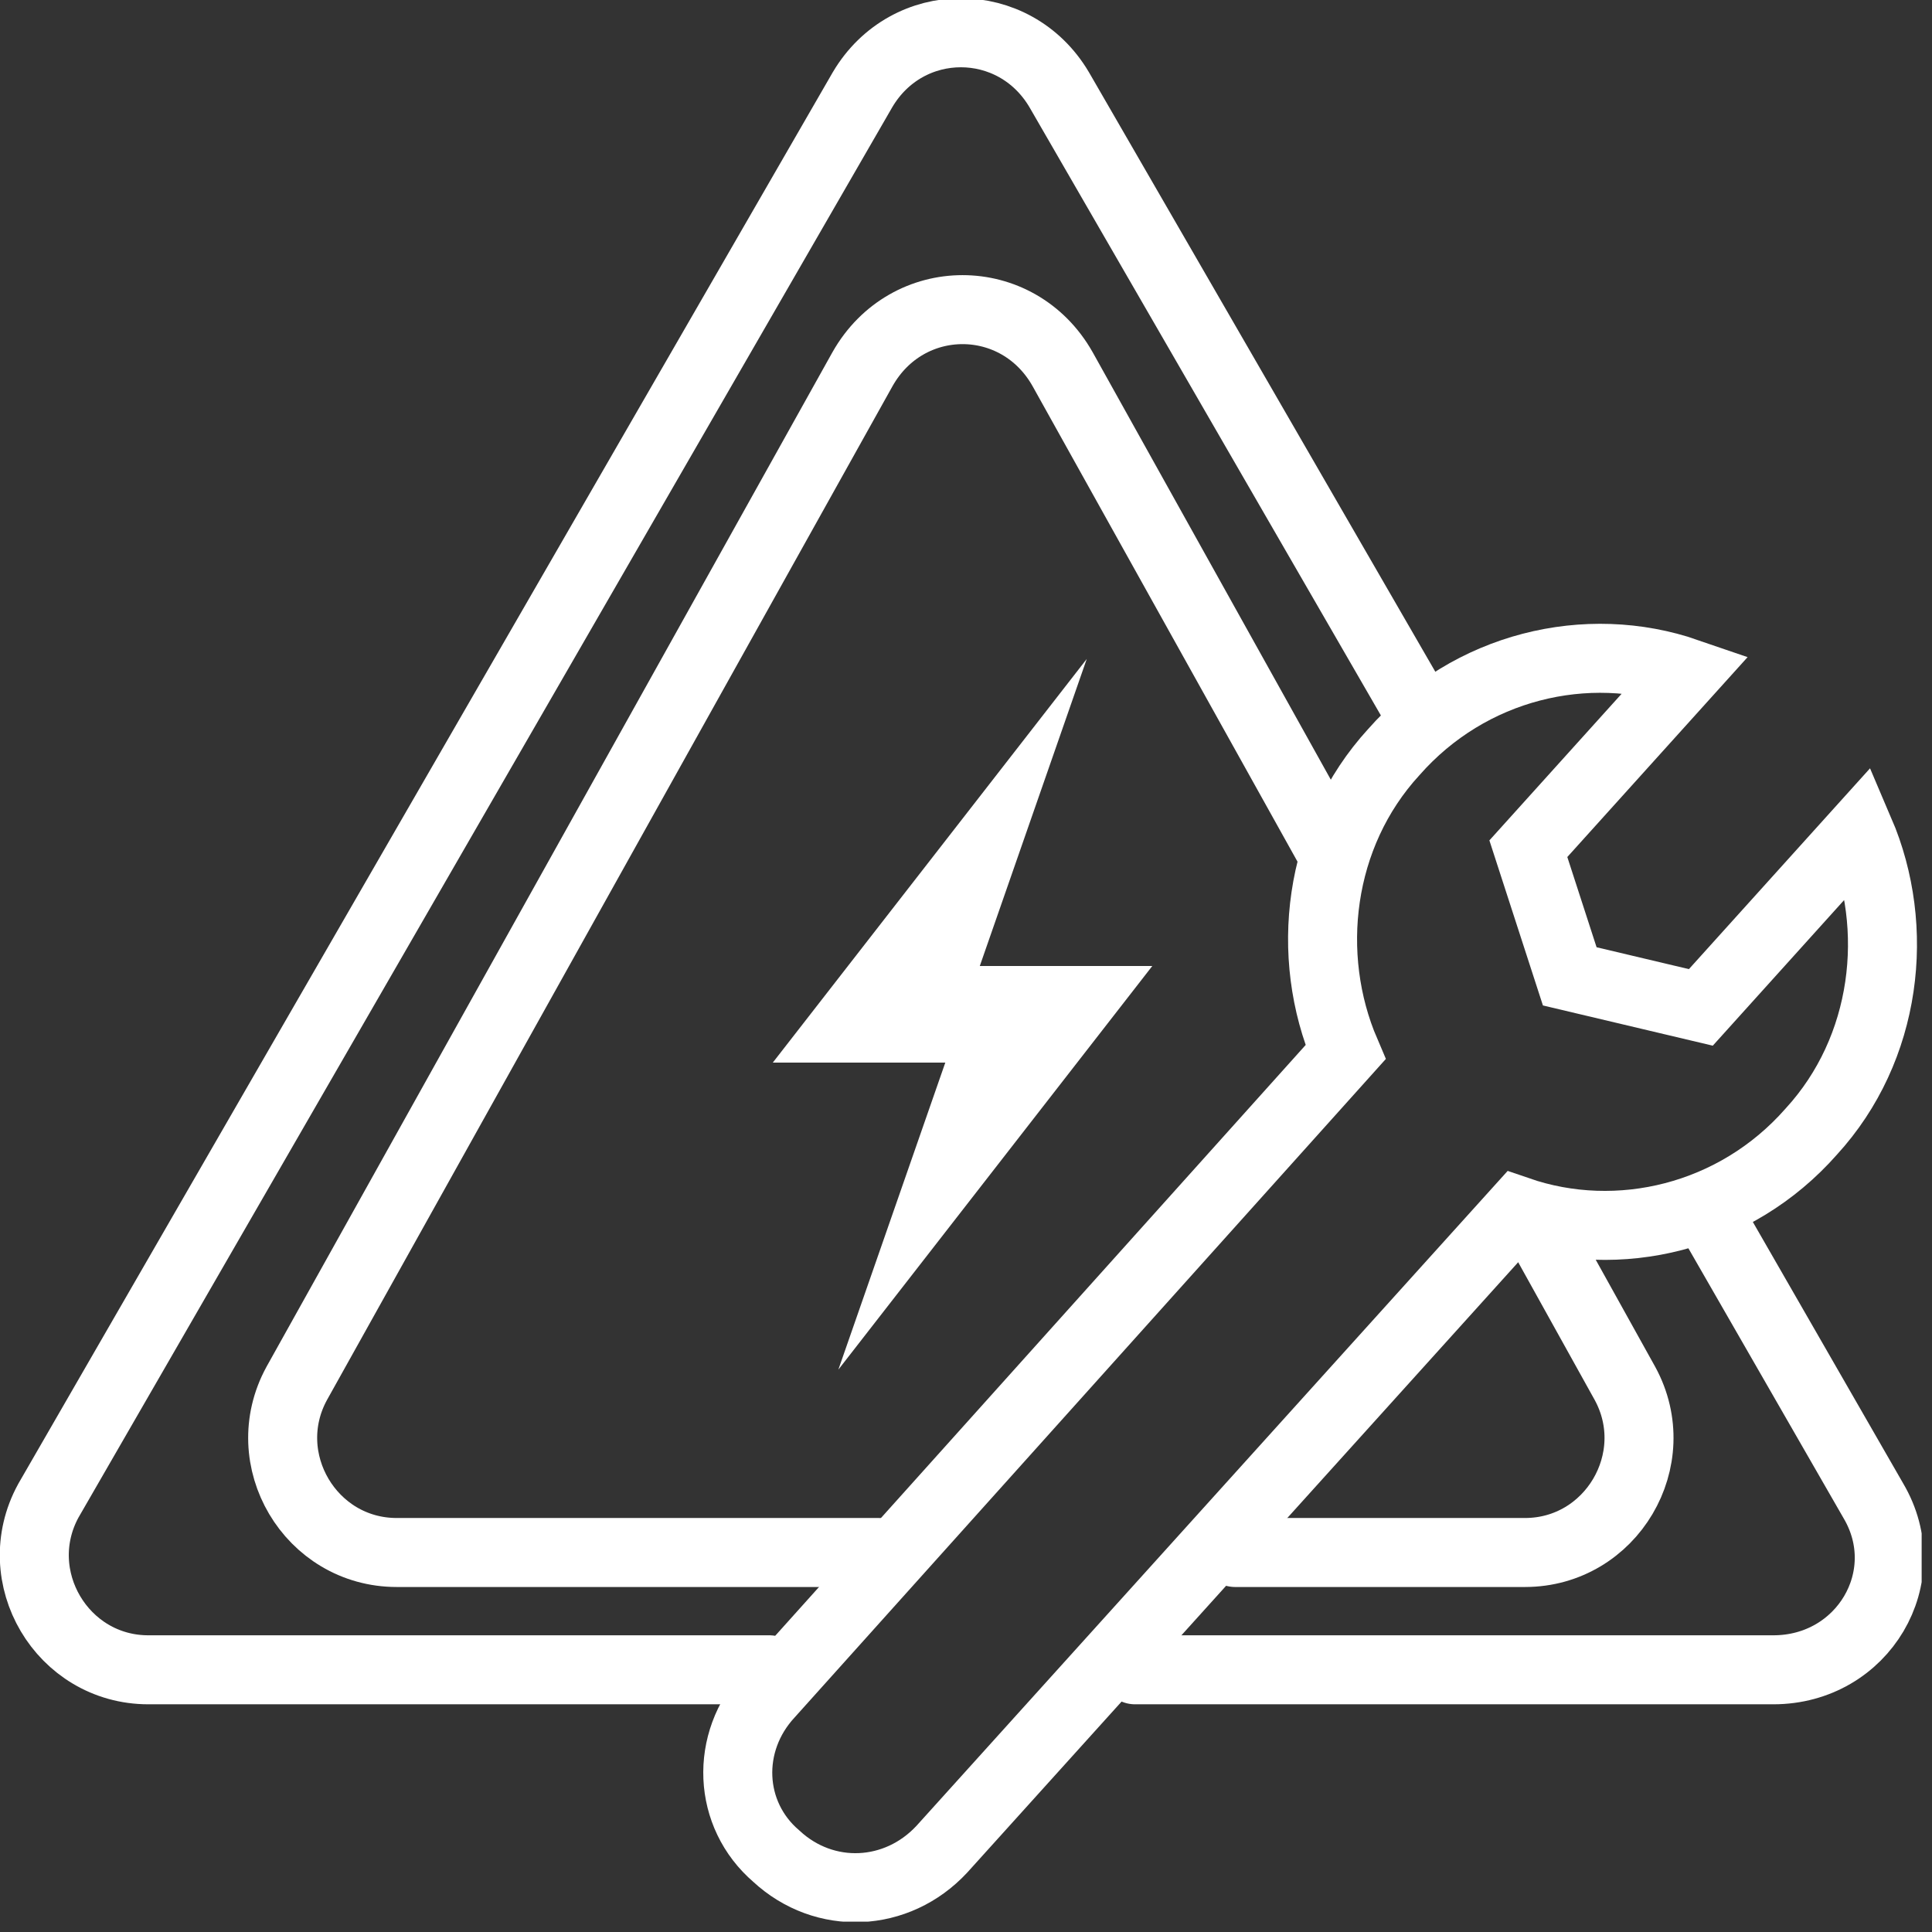
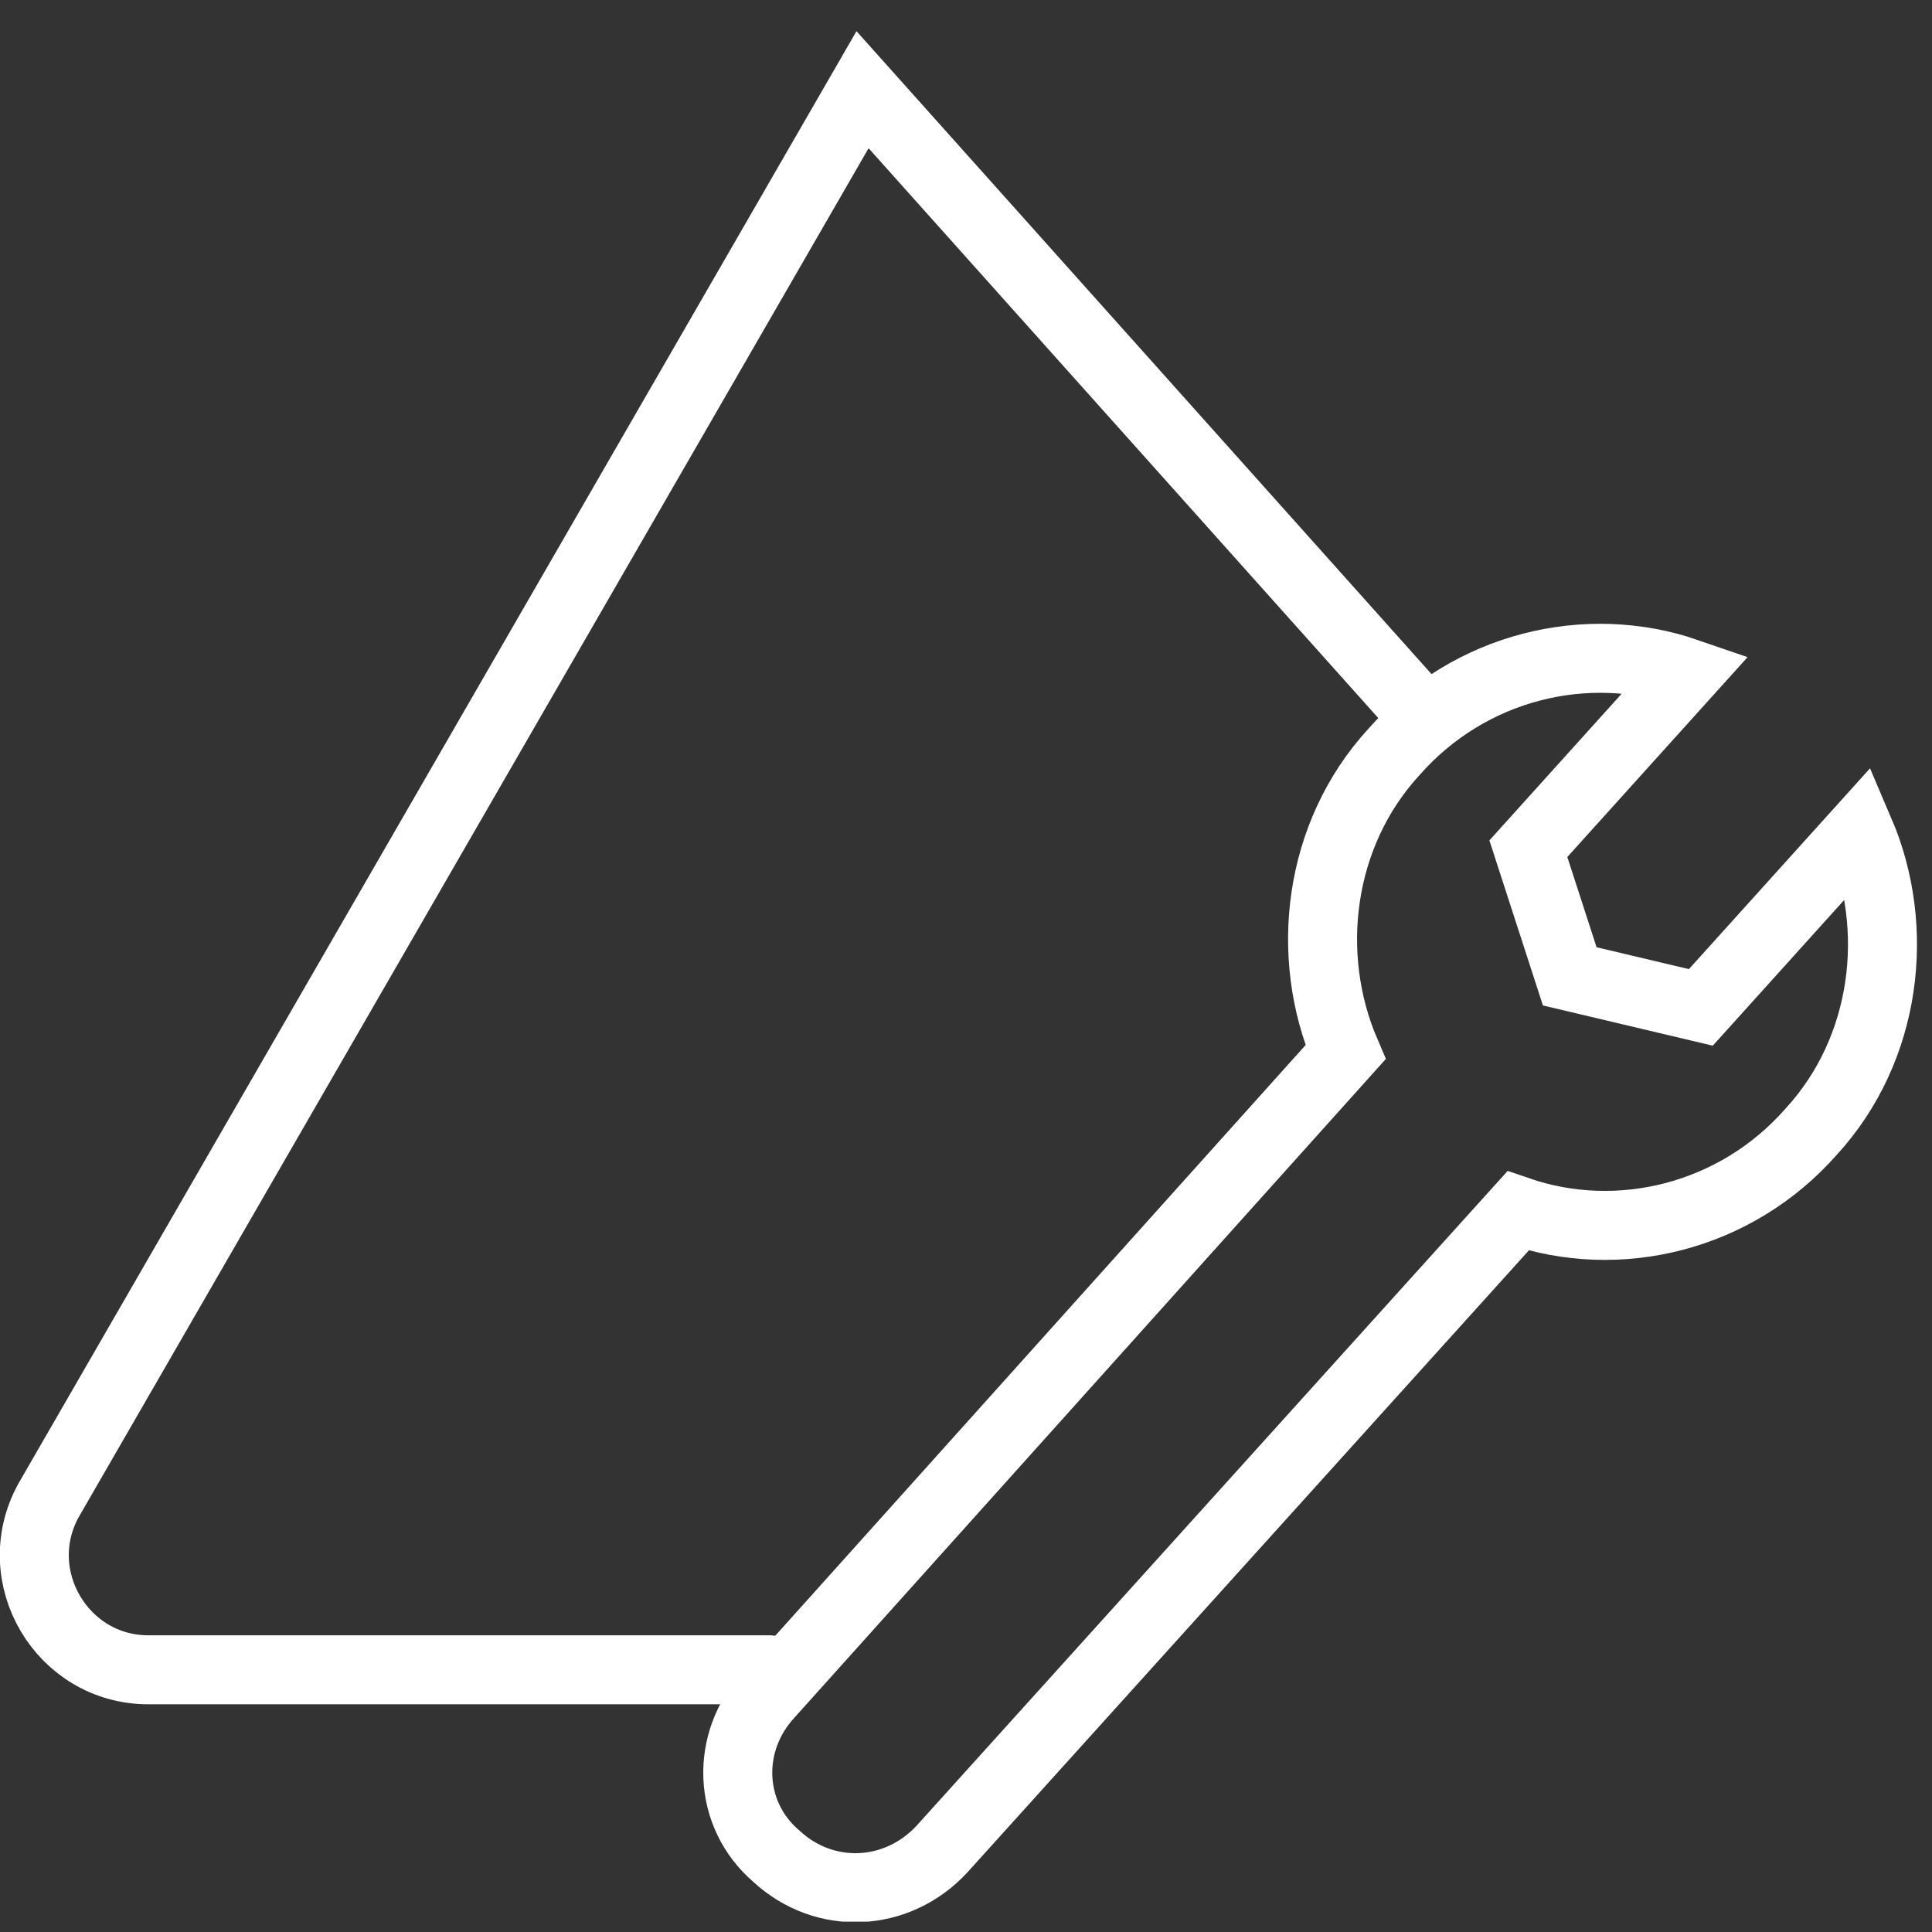
<svg xmlns="http://www.w3.org/2000/svg" width="56" height="56" viewBox="0 0 56 56" fill="none">
  <rect x="0" y="0" width="56" height="56" fill="#333333" stroke="none" />
  <g clip-path="url(#clip0_112_2278)">
-     <path d="M33.4 28H28.4L31.5 19.1L22.4 30.8H27.4L24.3 39.7L33.4 28Z" fill="white" />
-     <path d="M22.301 48.4H4.301C1.801 48.4 0.201 45.7 1.401 43.5L25.001 2.6C26.301 0.4 29.401 0.4 30.701 2.6L41.101 20.6" stroke="white" stroke-width="2" stroke-miterlimit="10" stroke-linecap="round" />
-     <path d="M49.7 35.5L54.3 43.5C55.6 45.7 54 48.4 51.4 48.4H32.9" stroke="white" stroke-width="2" stroke-miterlimit="10" stroke-linecap="round" />
-     <path d="M25.5 45H11.5C9 45 7.4 42.3 8.6 40.1L25 10.7C26.3 8.4 29.5 8.4 30.8 10.7L38.6 24.7" stroke="white" stroke-width="2" stroke-miterlimit="10" stroke-linecap="round" />
-     <path d="M44.601 35.6L47.101 40.1C48.301 42.3 46.701 45 44.201 45H35.801" stroke="white" stroke-width="2" stroke-miterlimit="10" stroke-linecap="round" />
+     <path d="M22.301 48.4H4.301C1.801 48.4 0.201 45.7 1.401 43.5L25.001 2.6L41.101 20.6" stroke="white" stroke-width="2" stroke-miterlimit="10" stroke-linecap="round" />
    <path fill-rule="evenodd" clip-rule="evenodd" d="M22.3 49.1L39 30.5C37.8 27.7 38.2 24.2 40.4 21.8C42.6 19.3 46 18.5 48.9 19.5L44.3 24.6L45.5 28.3L49.3 29.2L53.9 24.1C55.1 26.9 54.7 30.4 52.5 32.8C50.3 35.3 46.9 36.1 44 35.1L27.3 53.6C26 55 23.9 55.1 22.5 53.8C21.1 52.6 21 50.5 22.3 49.1Z" stroke="white" stroke-width="2" stroke-miterlimit="10" stroke-linecap="round" />
  </g>
  <defs>
    <clipPath id="clip0_112_2278">
      <rect width="55.7" height="55.7" fill="white" />
    </clipPath>
  </defs>
</svg>